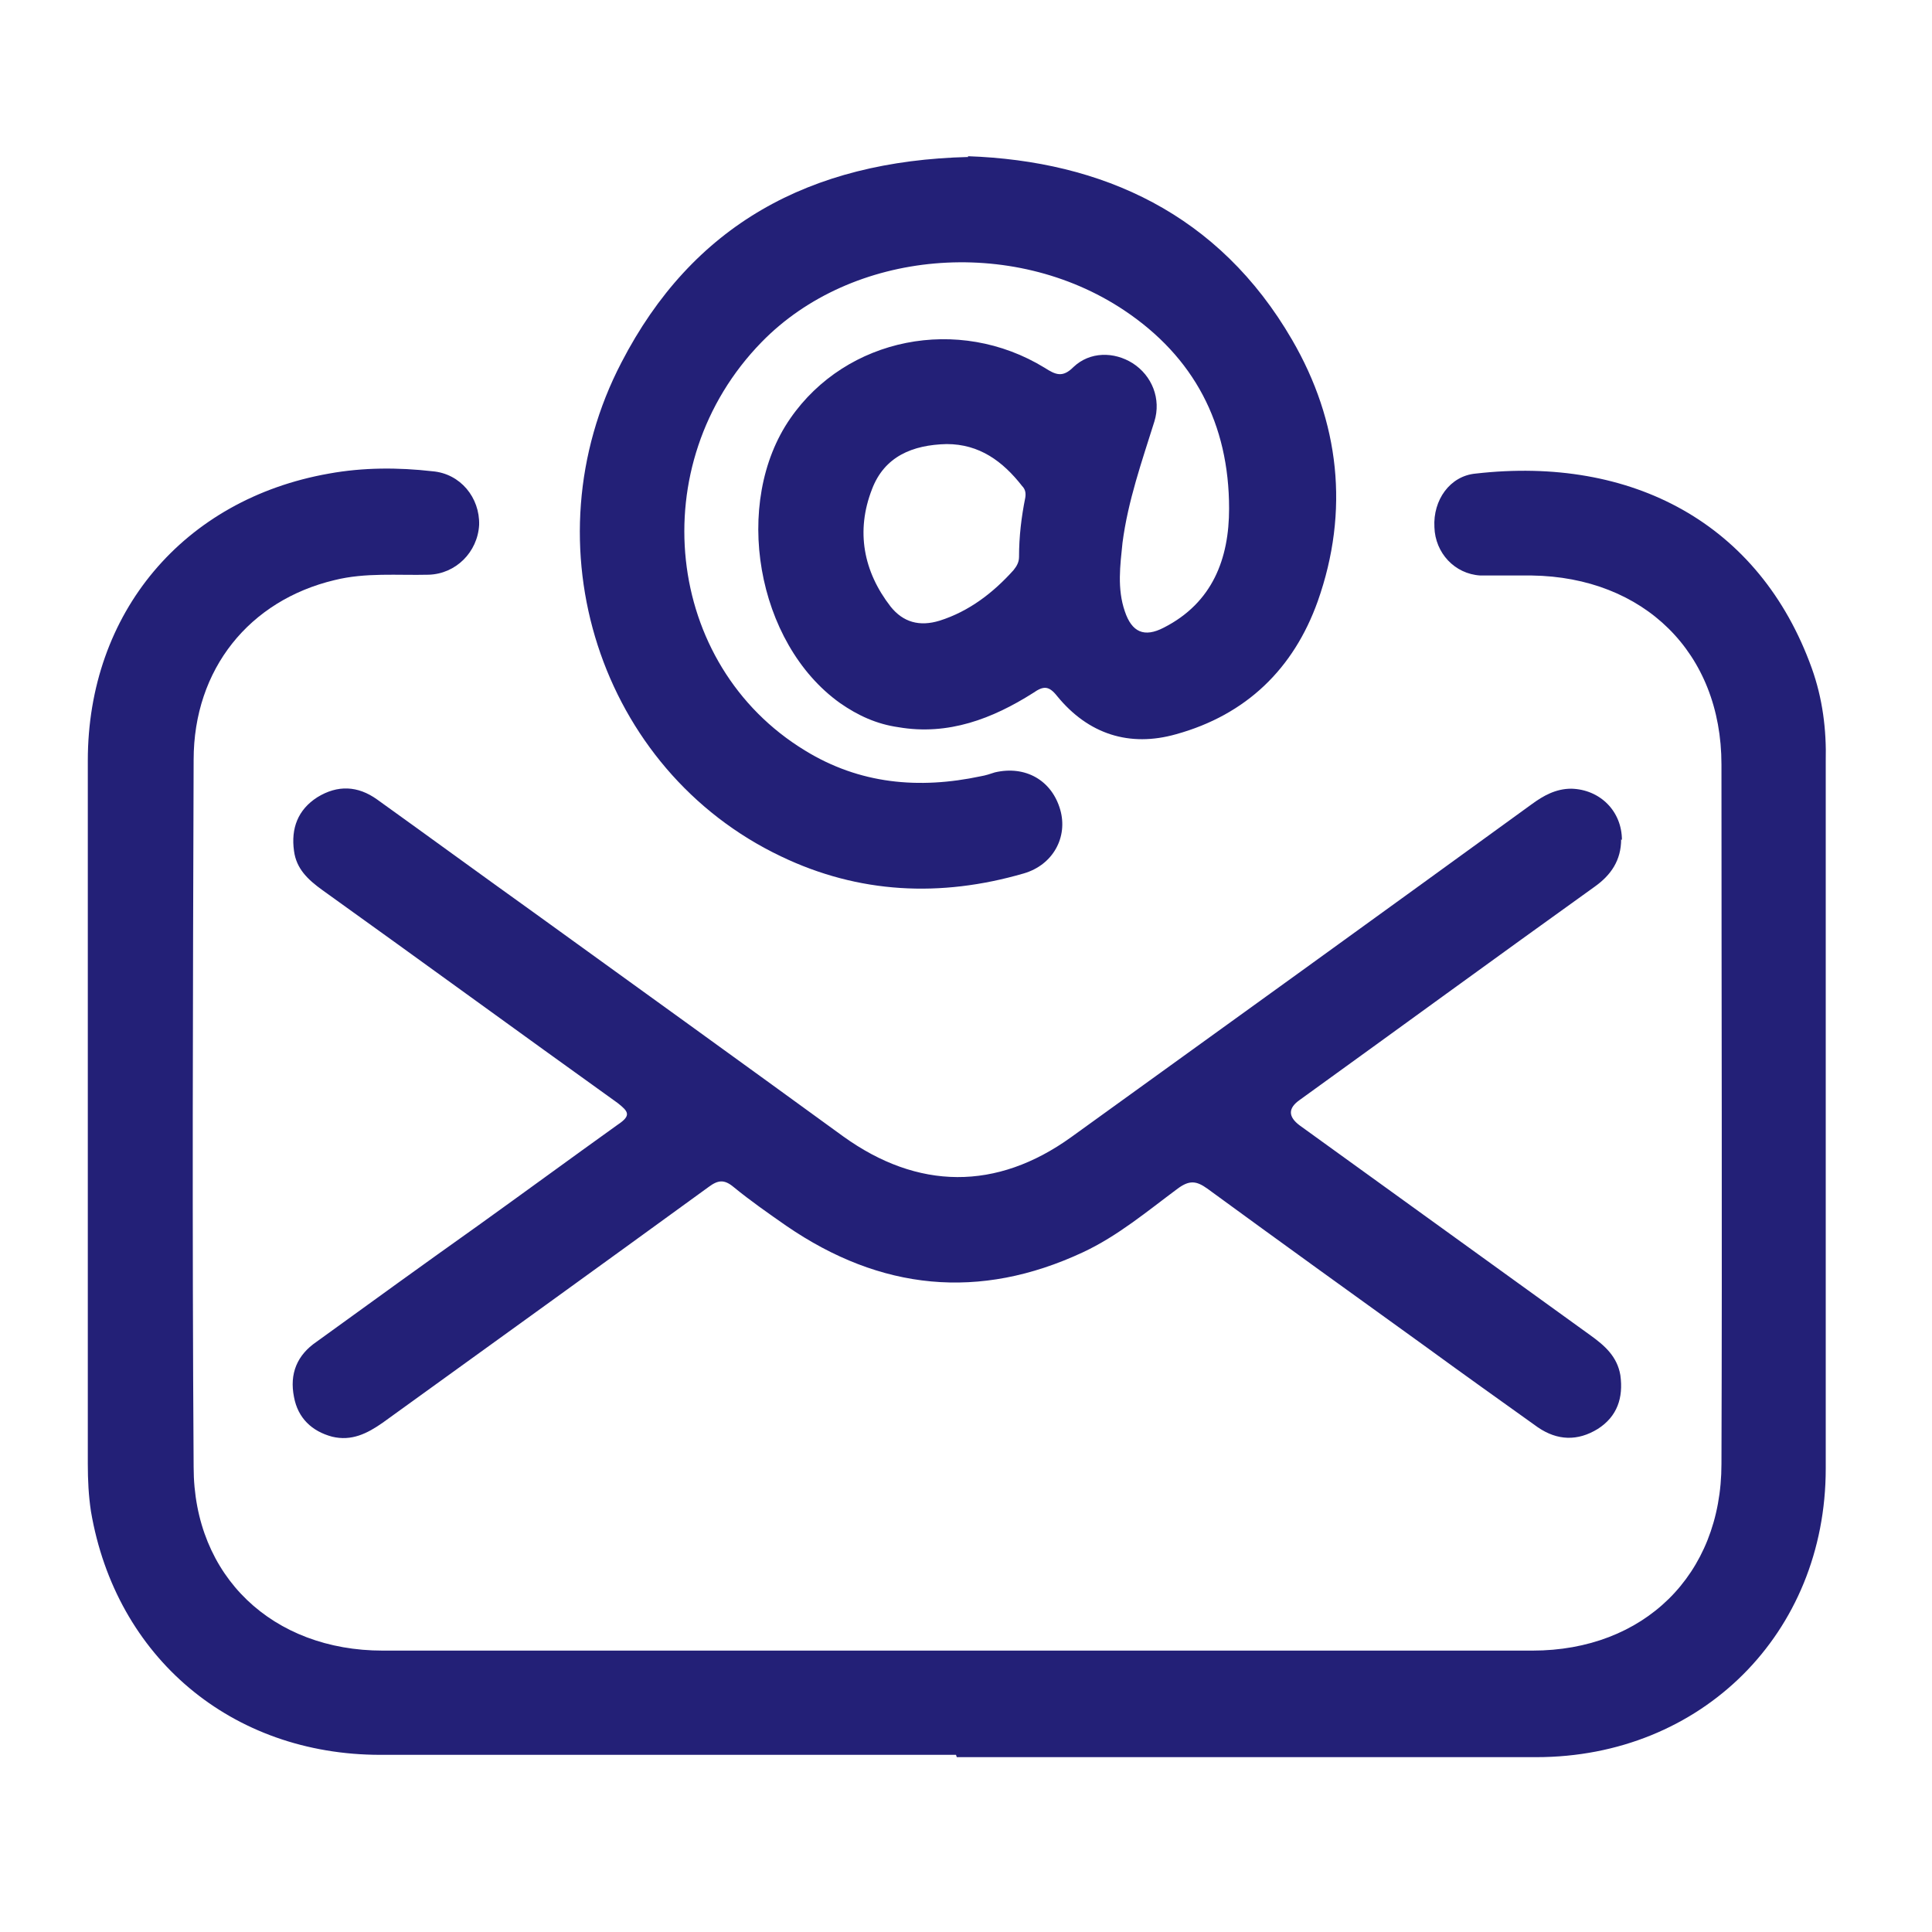
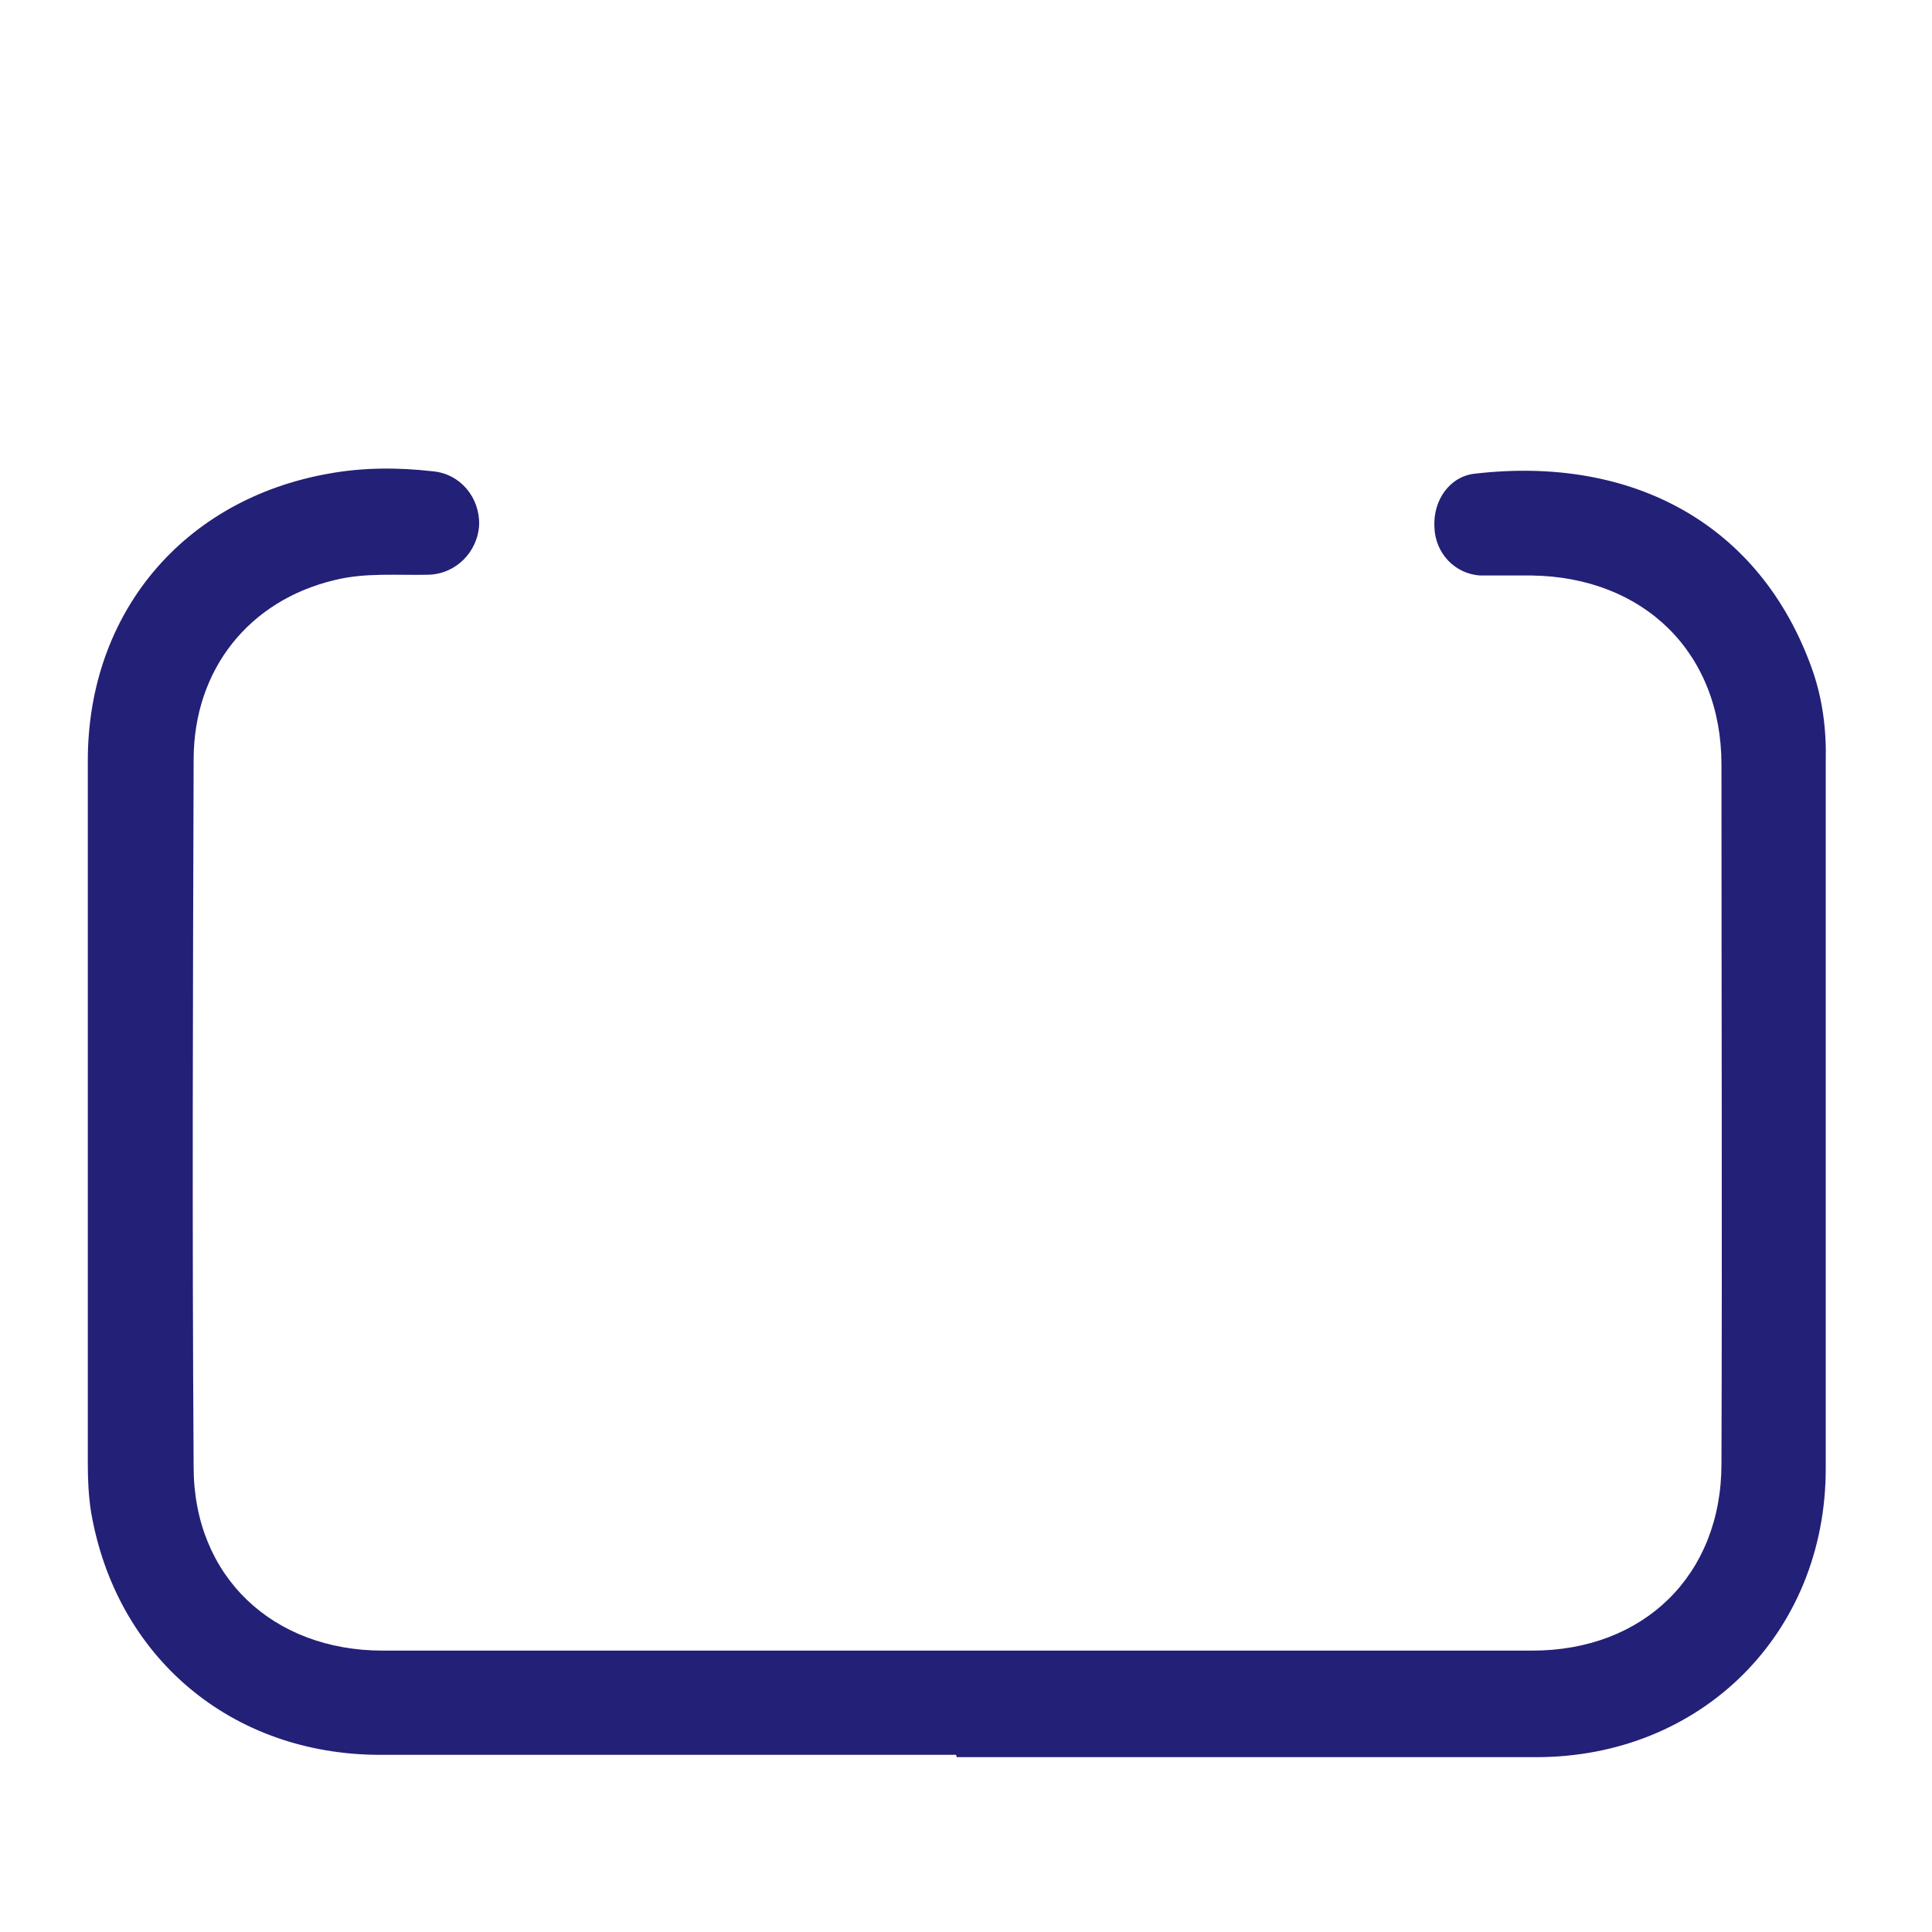
<svg xmlns="http://www.w3.org/2000/svg" width="40" height="40" viewBox="0 0 40 40" fill="none">
  <path d="M19.793 36.332C15.815 36.332 11.852 36.332 7.874 36.332C4.798 36.332 2.398 34.319 1.883 31.291C1.834 30.968 1.818 30.646 1.818 30.308C1.818 25.46 1.818 20.596 1.818 15.748C1.818 12.688 3.799 10.336 6.811 9.805C7.52 9.676 8.245 9.676 8.953 9.757C9.533 9.805 9.936 10.304 9.92 10.868C9.888 11.432 9.437 11.883 8.873 11.899C8.229 11.915 7.568 11.85 6.924 12.011C5.168 12.43 4.009 13.848 4.009 15.732C3.993 20.612 3.977 25.492 4.009 30.372C4.009 32.644 5.652 34.174 7.923 34.174C15.863 34.174 23.787 34.174 31.728 34.174C34.031 34.174 35.641 32.611 35.641 30.308C35.657 25.476 35.641 20.644 35.641 15.829C35.641 13.509 34.031 11.947 31.712 11.915C31.357 11.915 31.003 11.915 30.648 11.915C30.117 11.883 29.714 11.448 29.698 10.916C29.666 10.352 30.02 9.853 30.552 9.805C33.789 9.434 36.431 10.836 37.51 13.832C37.735 14.46 37.816 15.104 37.8 15.764C37.8 20.644 37.8 25.525 37.8 30.405C37.8 33.819 35.223 36.38 31.808 36.38C27.814 36.38 23.803 36.38 19.809 36.38L19.793 36.332Z" fill="#232077" />
-   <path d="M20.035 3.234C22.821 3.331 25.237 4.426 26.751 7.035C27.734 8.727 27.943 10.579 27.283 12.447C26.783 13.848 25.801 14.799 24.351 15.201C23.385 15.475 22.531 15.201 21.887 14.412C21.71 14.187 21.597 14.203 21.388 14.348C20.55 14.879 19.632 15.233 18.601 15.056C18.15 14.992 17.764 14.815 17.393 14.557C15.654 13.317 15.155 10.402 16.363 8.662C17.522 6.987 19.841 6.52 21.629 7.615C21.855 7.76 22 7.825 22.225 7.599C22.564 7.277 23.063 7.277 23.449 7.519C23.852 7.776 24.045 8.26 23.9 8.727C23.643 9.548 23.353 10.369 23.24 11.239C23.192 11.706 23.127 12.189 23.288 12.656C23.433 13.091 23.691 13.204 24.094 12.995C25.108 12.479 25.447 11.561 25.447 10.53C25.447 8.775 24.722 7.39 23.272 6.423C20.953 4.877 17.635 5.167 15.767 7.084C13.302 9.612 13.753 13.768 16.669 15.54C17.796 16.232 19.02 16.345 20.309 16.071C20.405 16.055 20.502 16.023 20.599 15.991C21.227 15.845 21.774 16.151 21.951 16.764C22.113 17.327 21.806 17.907 21.194 18.084C19.471 18.584 17.78 18.503 16.169 17.73C12.417 15.942 10.903 11.271 12.867 7.503C14.333 4.668 16.749 3.331 20.051 3.25L20.035 3.234ZM19.6 9.194C18.891 9.21 18.311 9.451 18.054 10.128C17.715 10.998 17.877 11.835 18.44 12.56C18.698 12.882 19.036 12.979 19.455 12.85C20.067 12.656 20.566 12.27 20.985 11.803C21.049 11.722 21.098 11.642 21.098 11.529C21.098 11.11 21.146 10.708 21.227 10.305C21.243 10.208 21.227 10.128 21.162 10.063C20.76 9.548 20.276 9.194 19.6 9.194Z" fill="#232077" />
-   <path d="M33.564 17.376C33.564 17.811 33.355 18.117 33.016 18.358C30.971 19.824 28.942 21.306 26.912 22.771C26.665 22.943 26.665 23.12 26.912 23.303C28.925 24.753 30.923 26.202 32.936 27.652C33.226 27.861 33.483 28.087 33.548 28.473C33.612 28.94 33.483 29.327 33.081 29.584C32.662 29.842 32.243 29.826 31.841 29.552C31.052 28.988 30.262 28.425 29.489 27.861C27.991 26.782 26.493 25.703 24.995 24.608C24.77 24.447 24.625 24.43 24.384 24.608C23.755 25.075 23.143 25.59 22.419 25.928C20.276 26.927 18.231 26.718 16.282 25.381C15.912 25.123 15.541 24.865 15.187 24.575C14.994 24.414 14.865 24.43 14.671 24.575C12.433 26.202 10.178 27.829 7.923 29.456C7.601 29.681 7.279 29.842 6.876 29.745C6.457 29.633 6.167 29.359 6.087 28.924C5.99 28.441 6.151 28.054 6.554 27.78C7.665 26.975 8.777 26.17 9.888 25.381C10.854 24.688 11.821 23.979 12.787 23.287C13.077 23.094 13.012 23.013 12.787 22.836C10.742 21.37 8.712 19.888 6.667 18.423C6.377 18.213 6.135 17.988 6.087 17.617C6.022 17.15 6.167 16.764 6.57 16.506C6.989 16.248 7.408 16.265 7.81 16.554C8.889 17.328 9.968 18.117 11.048 18.89C13.19 20.436 15.332 21.982 17.458 23.528C19.004 24.64 20.631 24.656 22.177 23.544C25.35 21.258 28.539 18.954 31.712 16.651C31.953 16.474 32.211 16.329 32.533 16.329C33.129 16.345 33.58 16.796 33.58 17.392L33.564 17.376Z" fill="#232077" />
</svg>